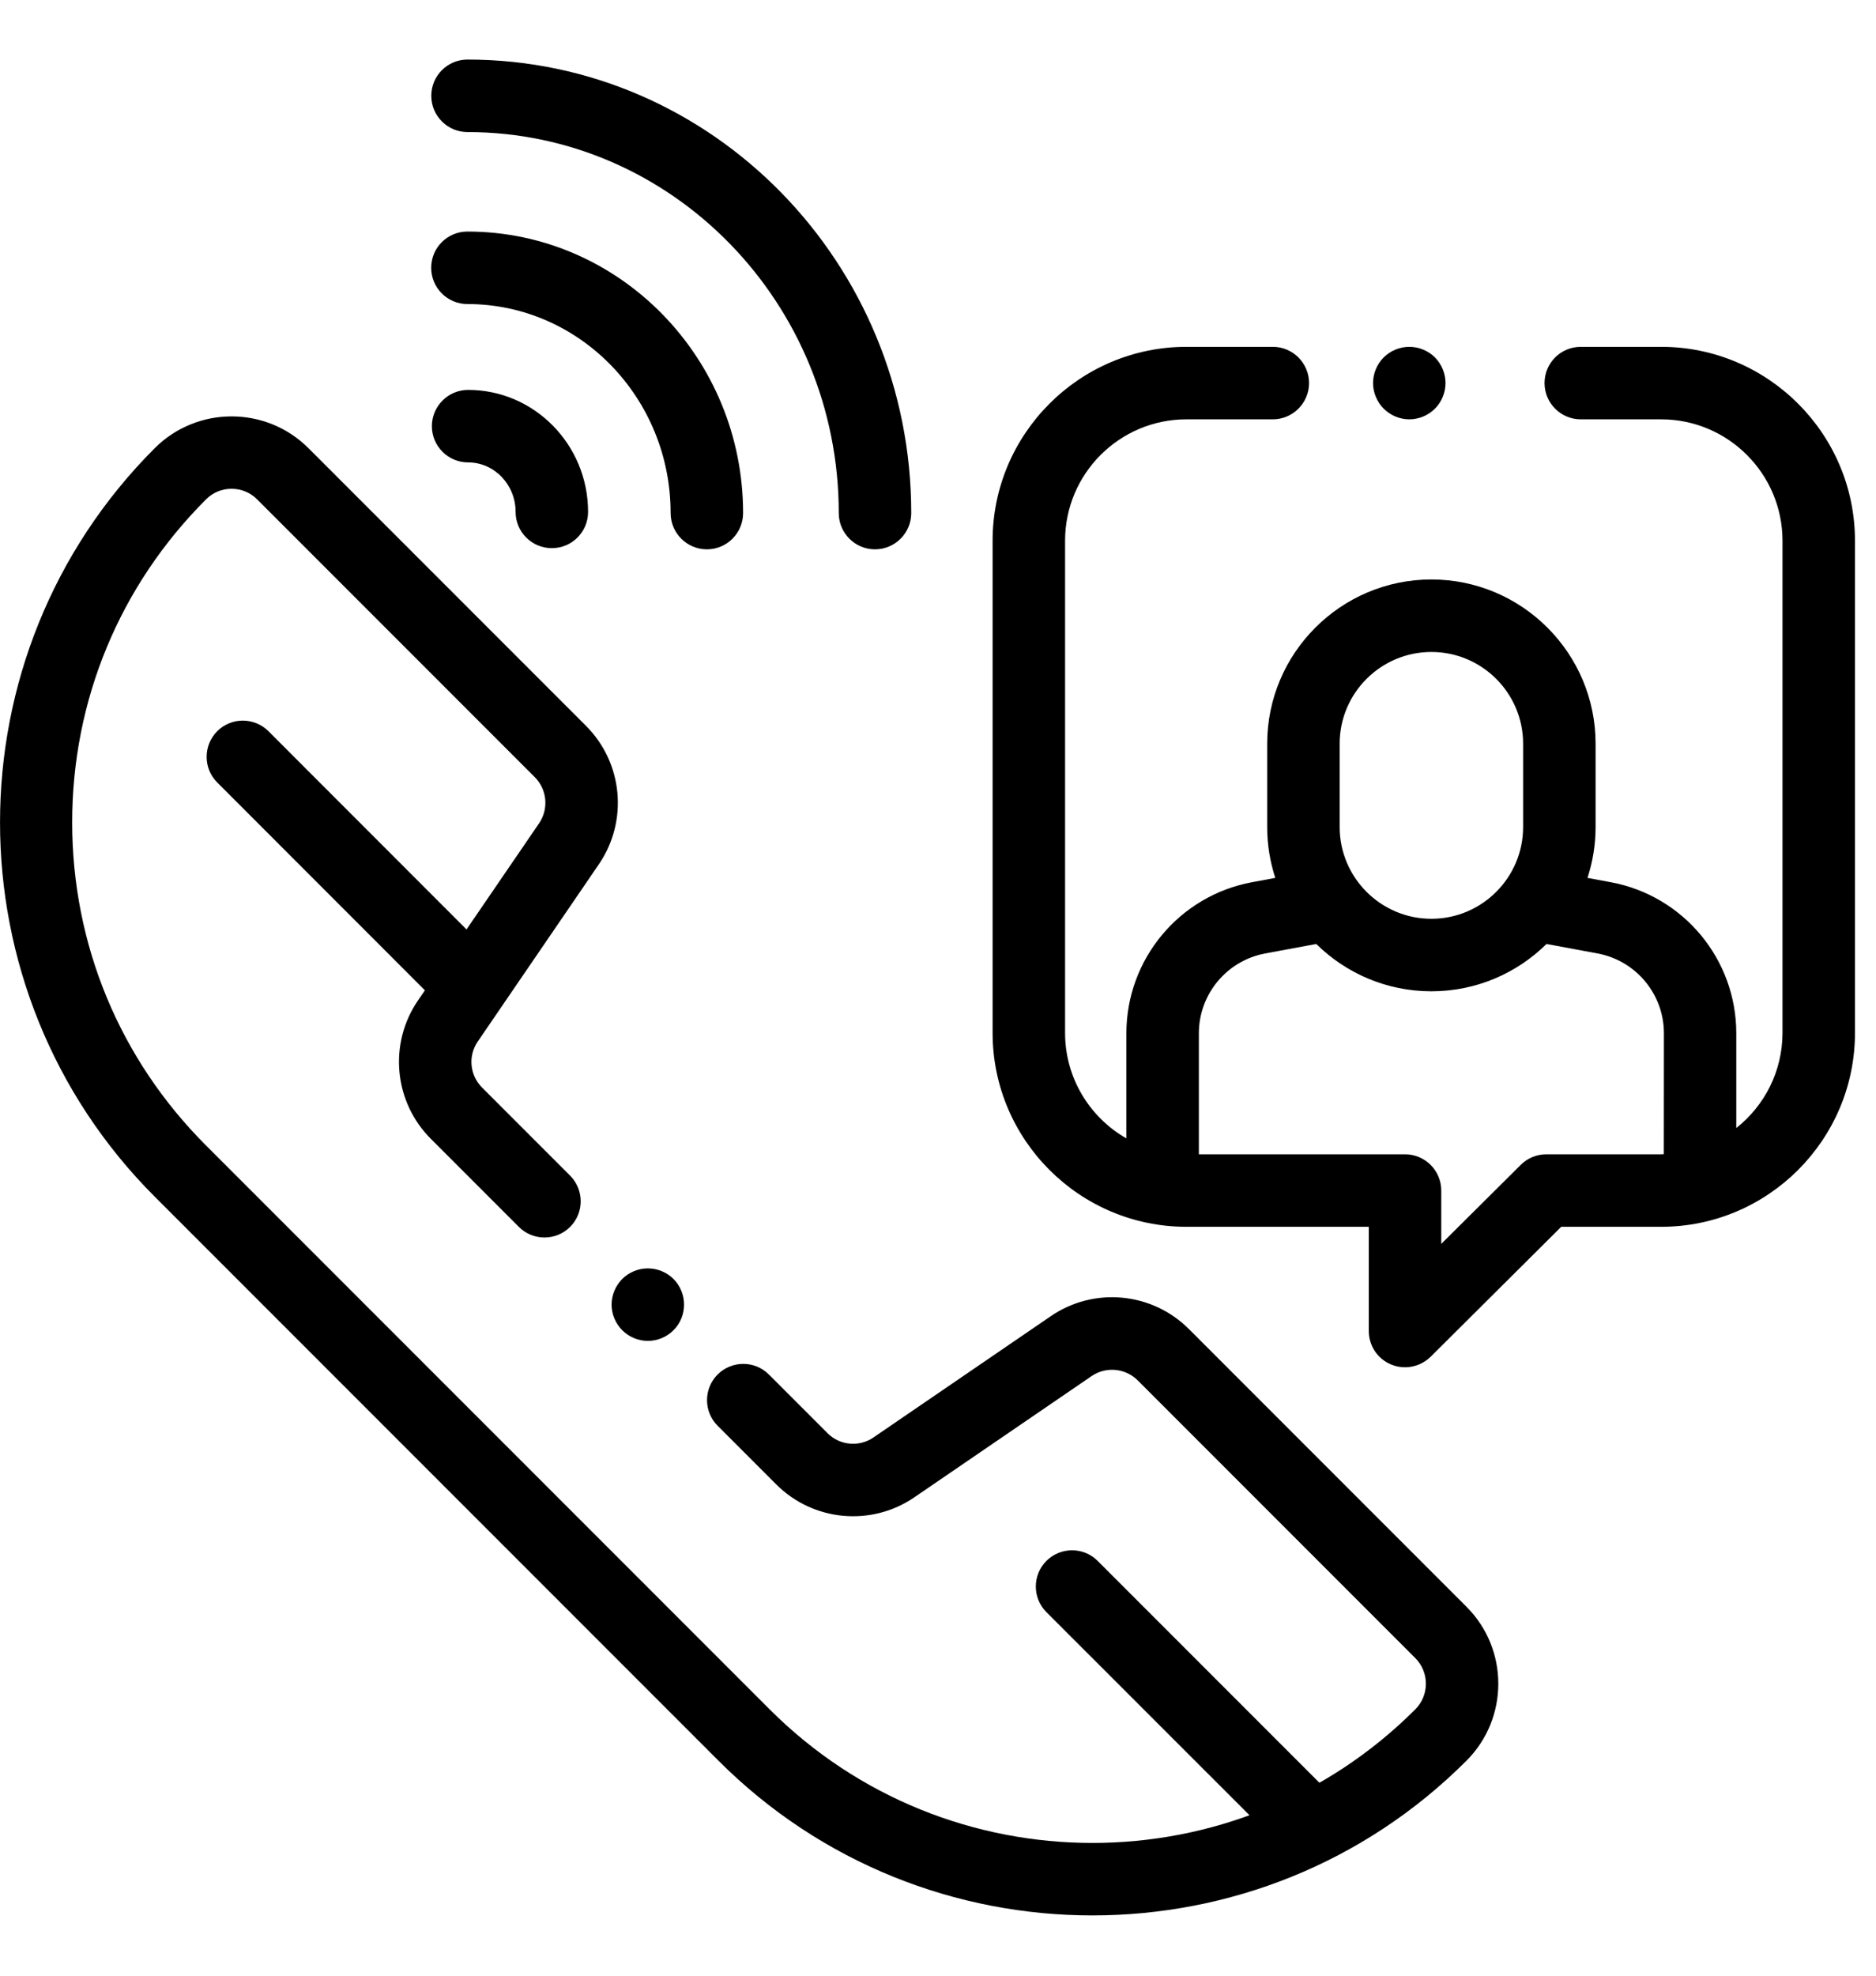
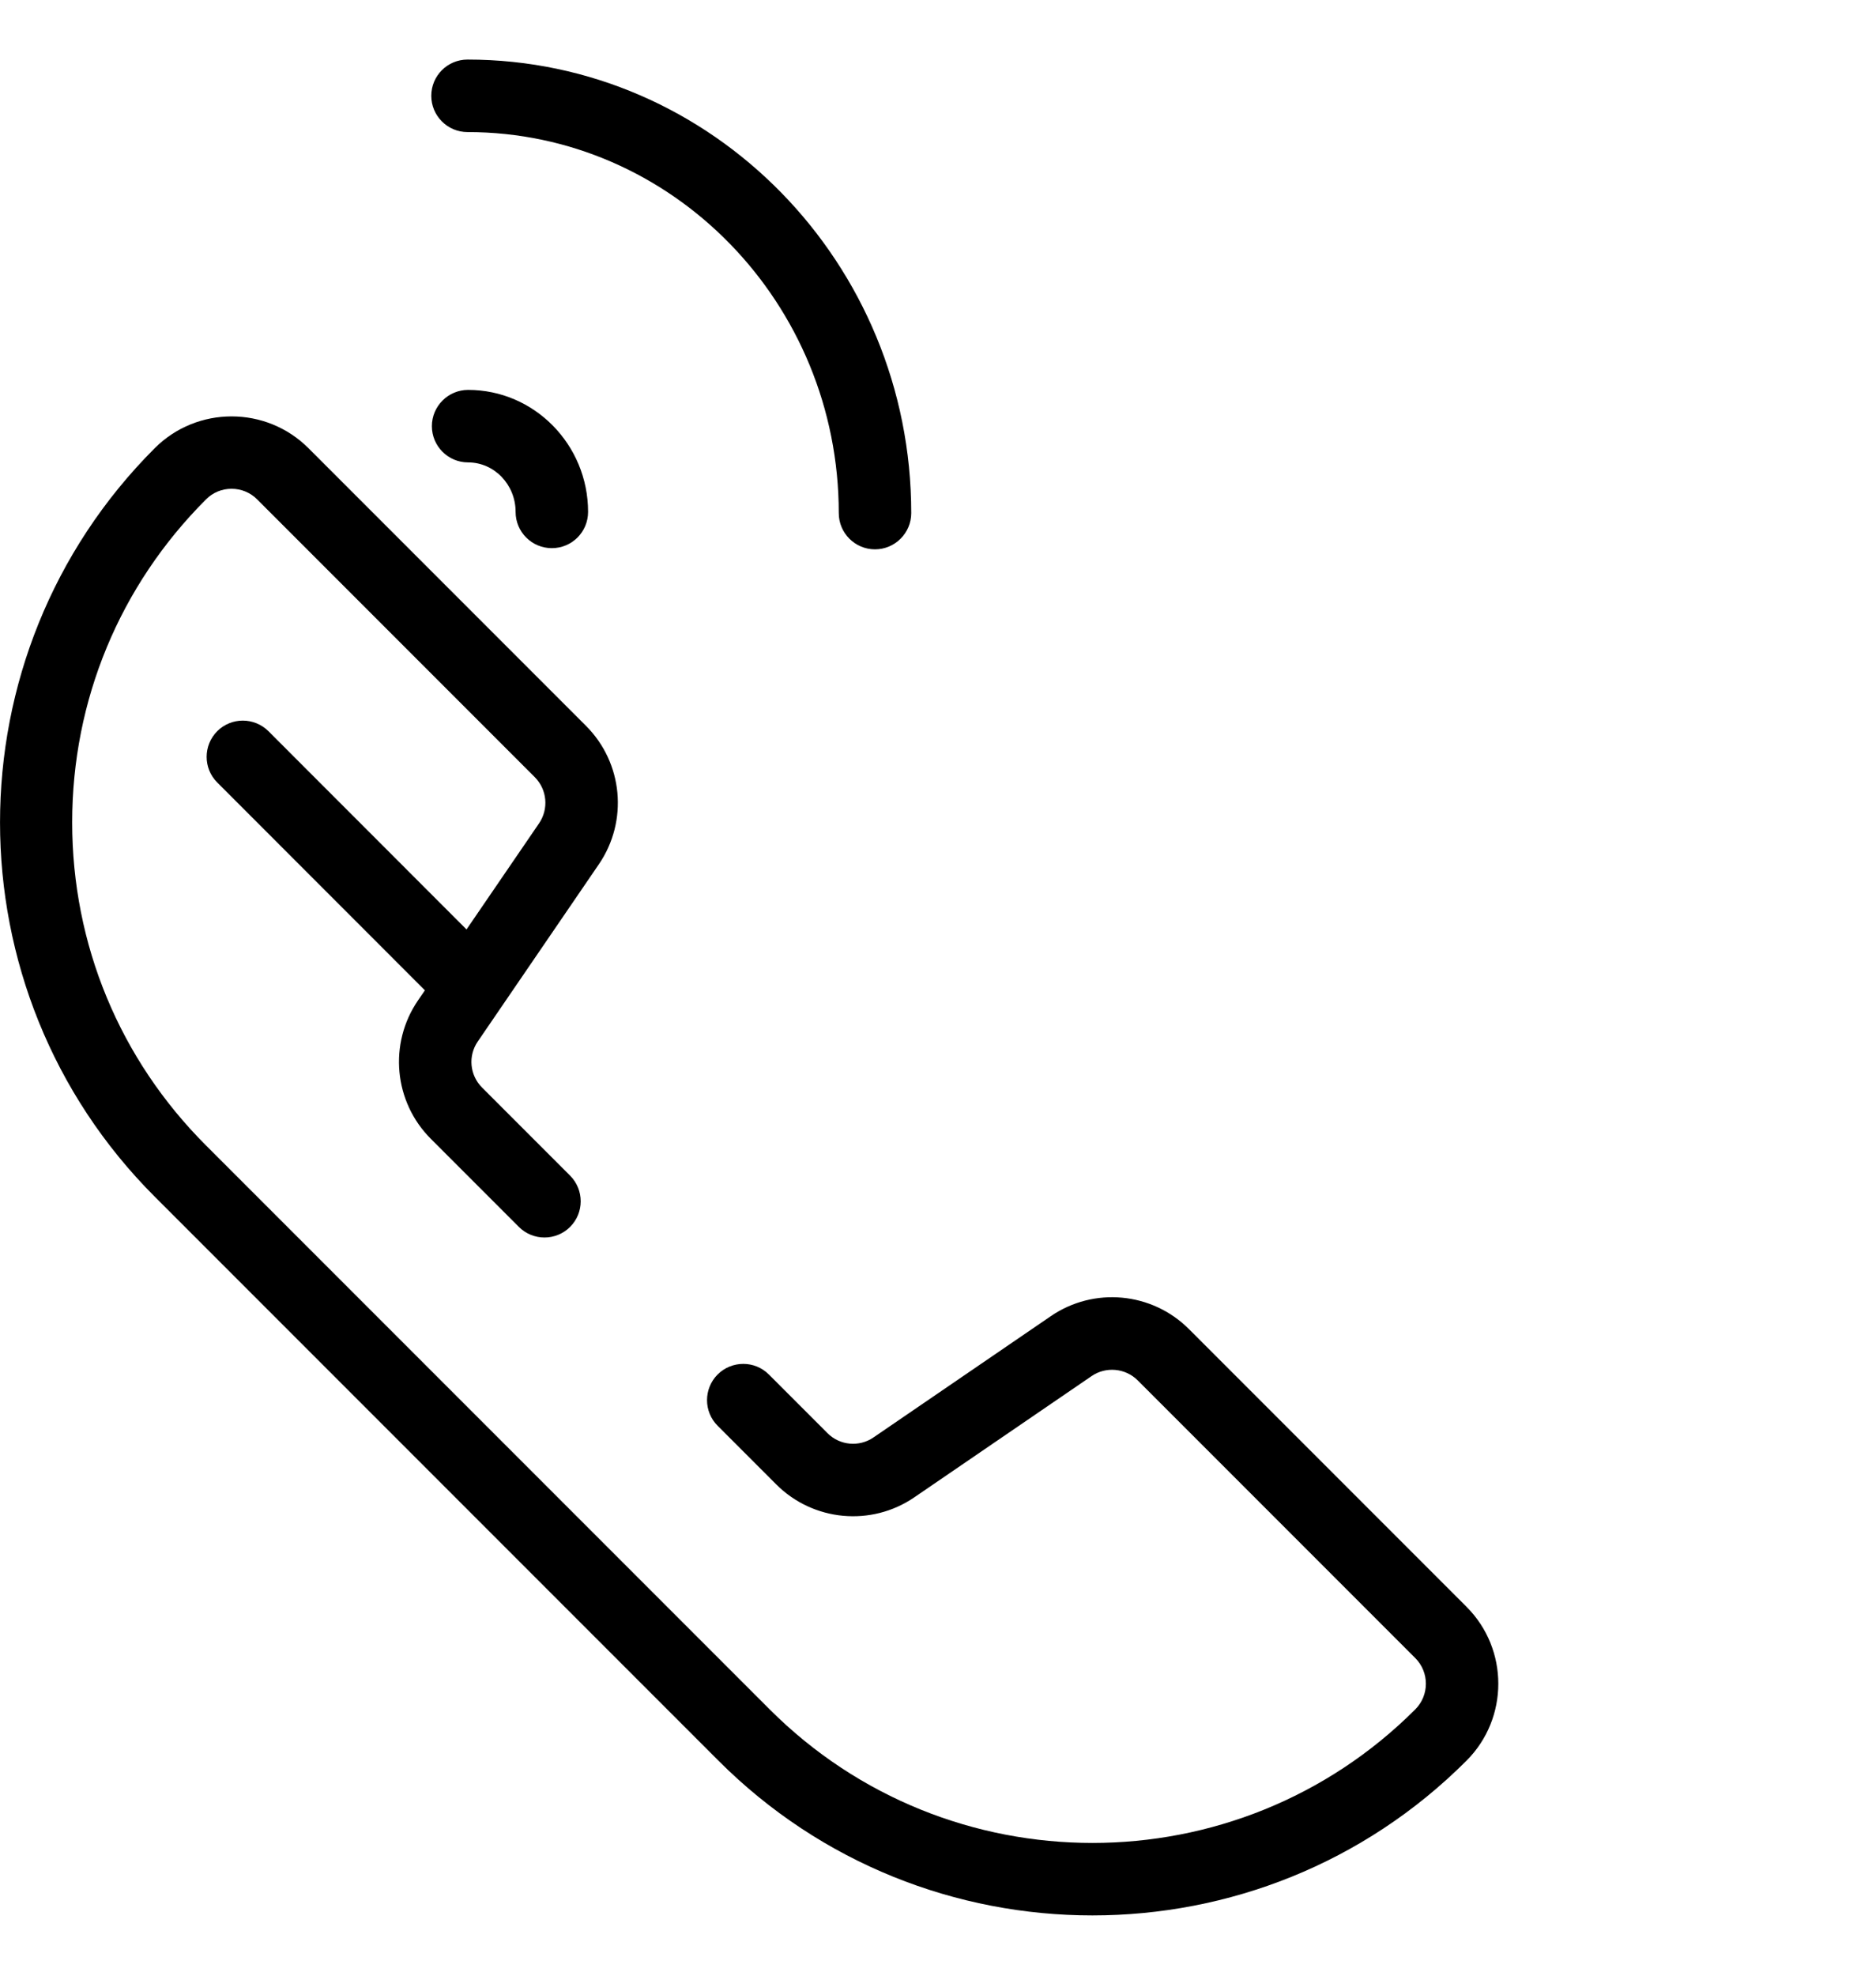
<svg xmlns="http://www.w3.org/2000/svg" width="19" height="20" viewBox="0 0 19 20" fill="none">
  <path d="M4.735 0.603C4.532 0.603 4.368 0.767 4.368 0.97C4.368 1.172 4.532 1.337 4.735 1.337C6.808 1.337 8.495 3.067 8.495 5.194C8.495 5.396 8.659 5.561 8.862 5.561C9.064 5.561 9.229 5.396 9.229 5.194C9.229 2.662 7.213 0.603 4.735 0.603Z" fill="black" />
-   <path d="M4.734 2.344C4.531 2.344 4.367 2.508 4.367 2.711C4.367 2.913 4.531 3.078 4.734 3.078C5.869 3.078 6.792 4.027 6.792 5.194C6.792 5.396 6.957 5.561 7.159 5.561C7.362 5.561 7.526 5.396 7.526 5.194C7.526 3.622 6.273 2.344 4.734 2.344Z" fill="black" />
  <path d="M4.741 3.947C4.539 3.947 4.374 4.112 4.374 4.314C4.374 4.517 4.539 4.681 4.741 4.681C5.006 4.681 5.222 4.906 5.222 5.182C5.222 5.385 5.386 5.549 5.589 5.549C5.792 5.549 5.956 5.385 5.956 5.182C5.956 4.501 5.411 3.947 4.741 3.947Z" fill="black" />
-   <path d="M16.824 3.511H16.01C15.807 3.511 15.643 3.675 15.643 3.878C15.643 4.08 15.807 4.245 16.01 4.245H16.824C17.501 4.245 18.053 4.796 18.053 5.474V10.456C18.053 10.846 17.87 11.194 17.585 11.419V10.46C17.585 9.711 17.051 9.068 16.315 8.931L16.078 8.887C16.131 8.724 16.16 8.552 16.16 8.372V7.529C16.16 6.612 15.414 5.866 14.497 5.866C13.58 5.866 12.834 6.612 12.834 7.529V8.372C12.834 8.552 12.863 8.724 12.916 8.887L12.679 8.931C11.943 9.068 11.408 9.711 11.408 10.46V11.524C11.037 11.312 10.787 10.913 10.787 10.456V5.474C10.787 4.796 11.338 4.245 12.016 4.245H12.891C13.093 4.245 13.258 4.08 13.258 3.878C13.258 3.675 13.093 3.511 12.891 3.511H12.016C10.934 3.511 10.053 4.392 10.053 5.474V10.456C10.053 11.538 10.934 12.419 12.016 12.419H13.863V13.474C13.863 13.623 13.952 13.756 14.089 13.813C14.134 13.832 14.182 13.841 14.23 13.841C14.325 13.841 14.418 13.804 14.489 13.735L15.812 12.419H16.824C17.906 12.419 18.787 11.538 18.787 10.456V5.474C18.787 4.392 17.906 3.511 16.824 3.511ZM13.568 7.529C13.568 7.016 13.985 6.6 14.497 6.6C15.009 6.6 15.426 7.016 15.426 7.529V8.372C15.426 8.884 15.009 9.301 14.497 9.301C13.985 9.301 13.568 8.884 13.568 8.372V7.529ZM16.851 11.684C16.842 11.684 16.833 11.685 16.823 11.685H15.661C15.564 11.685 15.471 11.723 15.402 11.792L14.597 12.592V12.052C14.597 11.849 14.432 11.685 14.23 11.685H12.142V10.46C12.142 10.064 12.425 9.725 12.813 9.652L13.331 9.556C13.631 9.852 14.043 10.035 14.497 10.035C14.951 10.035 15.363 9.852 15.663 9.556L16.181 9.652C16.569 9.725 16.852 10.064 16.852 10.46L16.851 11.684Z" fill="black" />
-   <path d="M14.533 3.618C14.465 3.55 14.37 3.511 14.273 3.511C14.177 3.511 14.082 3.55 14.014 3.618C13.946 3.686 13.906 3.781 13.906 3.878C13.906 3.974 13.946 4.069 14.014 4.137C14.082 4.205 14.177 4.245 14.273 4.245C14.37 4.245 14.465 4.205 14.533 4.137C14.601 4.069 14.64 3.974 14.64 3.878C14.64 3.781 14.601 3.687 14.533 3.618Z" fill="black" />
-   <path d="M6.821 12.947C6.753 12.879 6.658 12.84 6.561 12.84C6.465 12.84 6.37 12.879 6.302 12.947C6.234 13.016 6.194 13.11 6.194 13.207C6.194 13.304 6.234 13.398 6.302 13.466C6.371 13.535 6.465 13.574 6.561 13.574C6.658 13.574 6.753 13.535 6.821 13.466C6.89 13.398 6.928 13.304 6.928 13.207C6.928 13.11 6.89 13.016 6.821 12.947Z" fill="black" />
  <path d="M14.853 16.266L12.041 13.454C11.667 13.08 11.078 13.025 10.642 13.324L8.847 14.551C8.702 14.651 8.505 14.633 8.381 14.508L7.787 13.914C7.644 13.771 7.412 13.771 7.268 13.914C7.125 14.058 7.125 14.29 7.268 14.433L7.862 15.027C8.236 15.401 8.825 15.456 9.261 15.157L11.056 13.93C11.201 13.831 11.398 13.849 11.523 13.974L14.334 16.785C14.477 16.928 14.477 17.161 14.334 17.304C12.531 19.107 9.598 19.107 7.795 17.304L2.086 11.595C1.212 10.722 0.731 9.561 0.731 8.325C0.731 7.09 1.212 5.929 2.086 5.056C2.155 4.986 2.247 4.948 2.345 4.948C2.443 4.948 2.536 4.986 2.605 5.056L5.416 7.867C5.541 7.992 5.559 8.188 5.46 8.334L4.233 10.128C3.934 10.565 3.989 11.154 4.363 11.528L5.255 12.42C5.398 12.563 5.631 12.563 5.774 12.42C5.917 12.277 5.917 12.045 5.774 11.901L4.882 11.009C4.757 10.884 4.739 10.688 4.839 10.543L6.066 8.748C6.364 8.311 6.31 7.723 5.935 7.348L3.124 4.537C2.695 4.108 1.996 4.108 1.567 4.537C-0.522 6.626 -0.522 10.025 1.567 12.114L7.276 17.823C8.32 18.868 9.692 19.39 11.064 19.39C12.437 19.39 13.809 18.868 14.853 17.823C15.282 17.394 15.282 16.695 14.853 16.266Z" fill="black" />
  <path d="M4.943 9.627L2.719 7.402C2.575 7.259 2.343 7.259 2.2 7.402C2.057 7.546 2.057 7.778 2.2 7.921L4.424 10.146C4.496 10.218 4.59 10.254 4.684 10.254C4.778 10.254 4.872 10.218 4.943 10.146C5.087 10.003 5.087 9.77 4.943 9.627Z" fill="black" />
-   <path d="M13.458 18.142L11.117 15.801C10.974 15.658 10.742 15.658 10.598 15.801C10.455 15.944 10.455 16.177 10.598 16.32L12.939 18.66C13.011 18.732 13.104 18.768 13.198 18.768C13.292 18.768 13.386 18.732 13.458 18.66C13.601 18.517 13.601 18.285 13.458 18.142Z" fill="black" />
</svg>